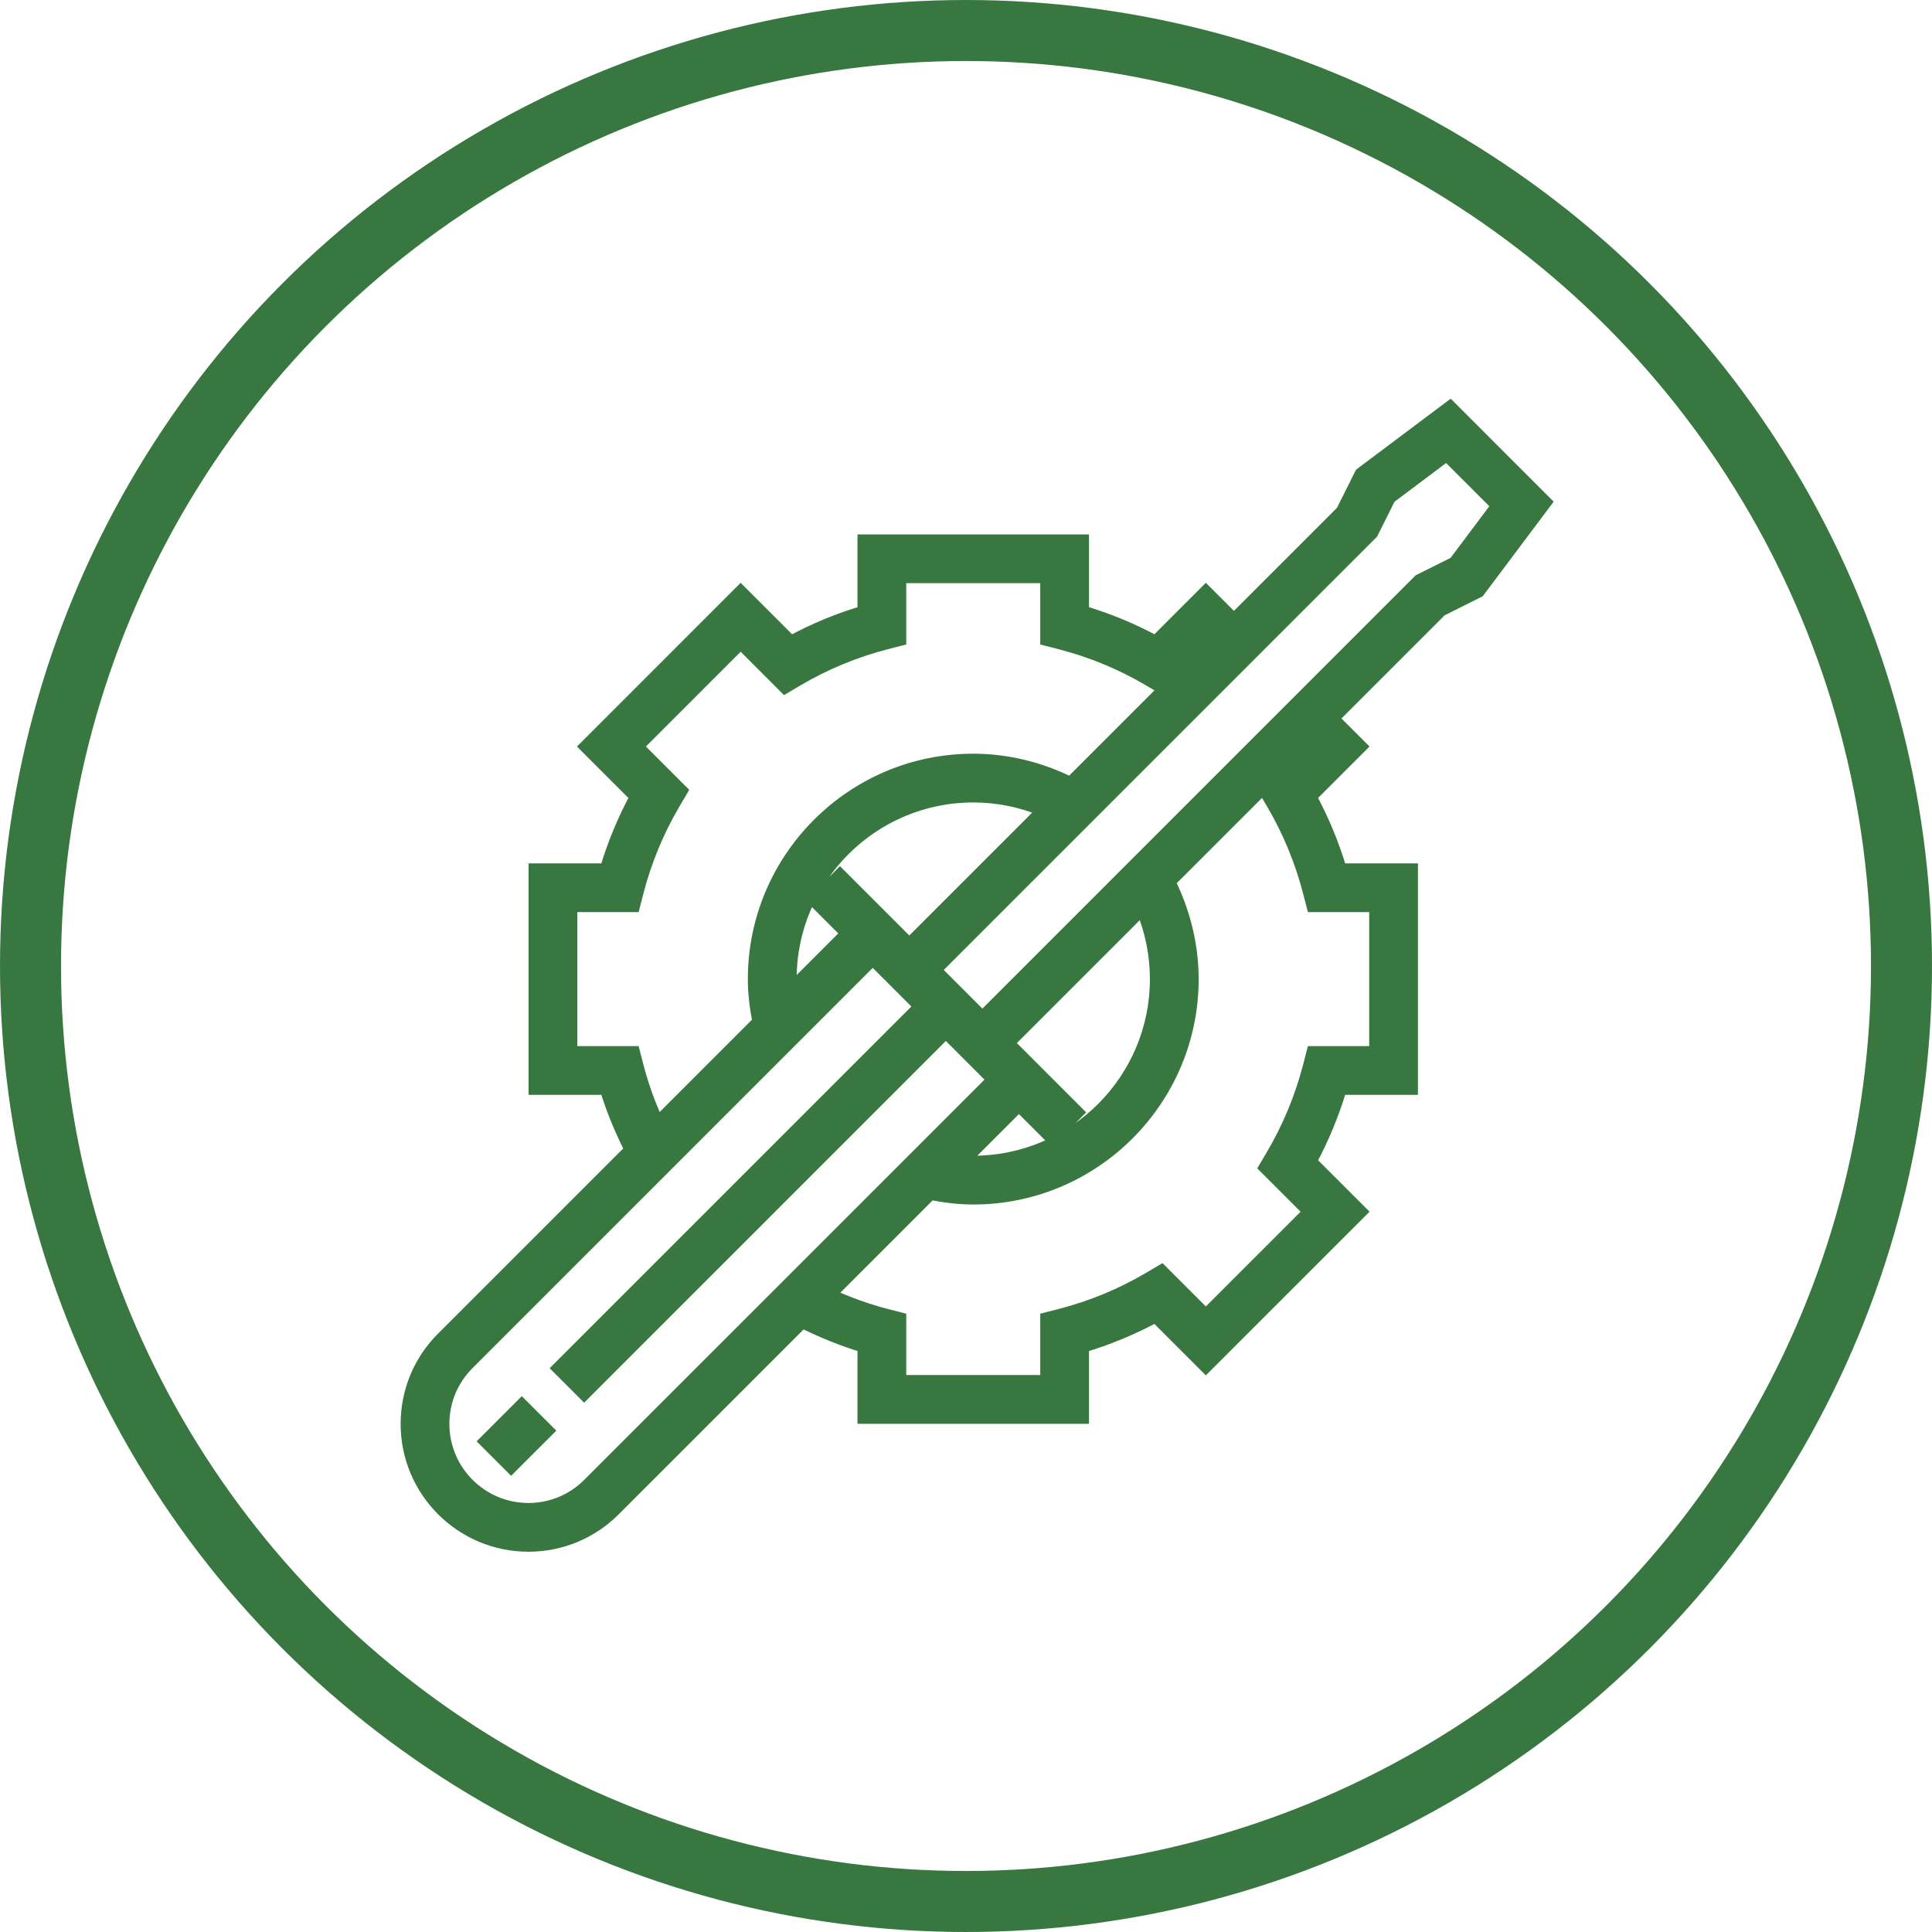
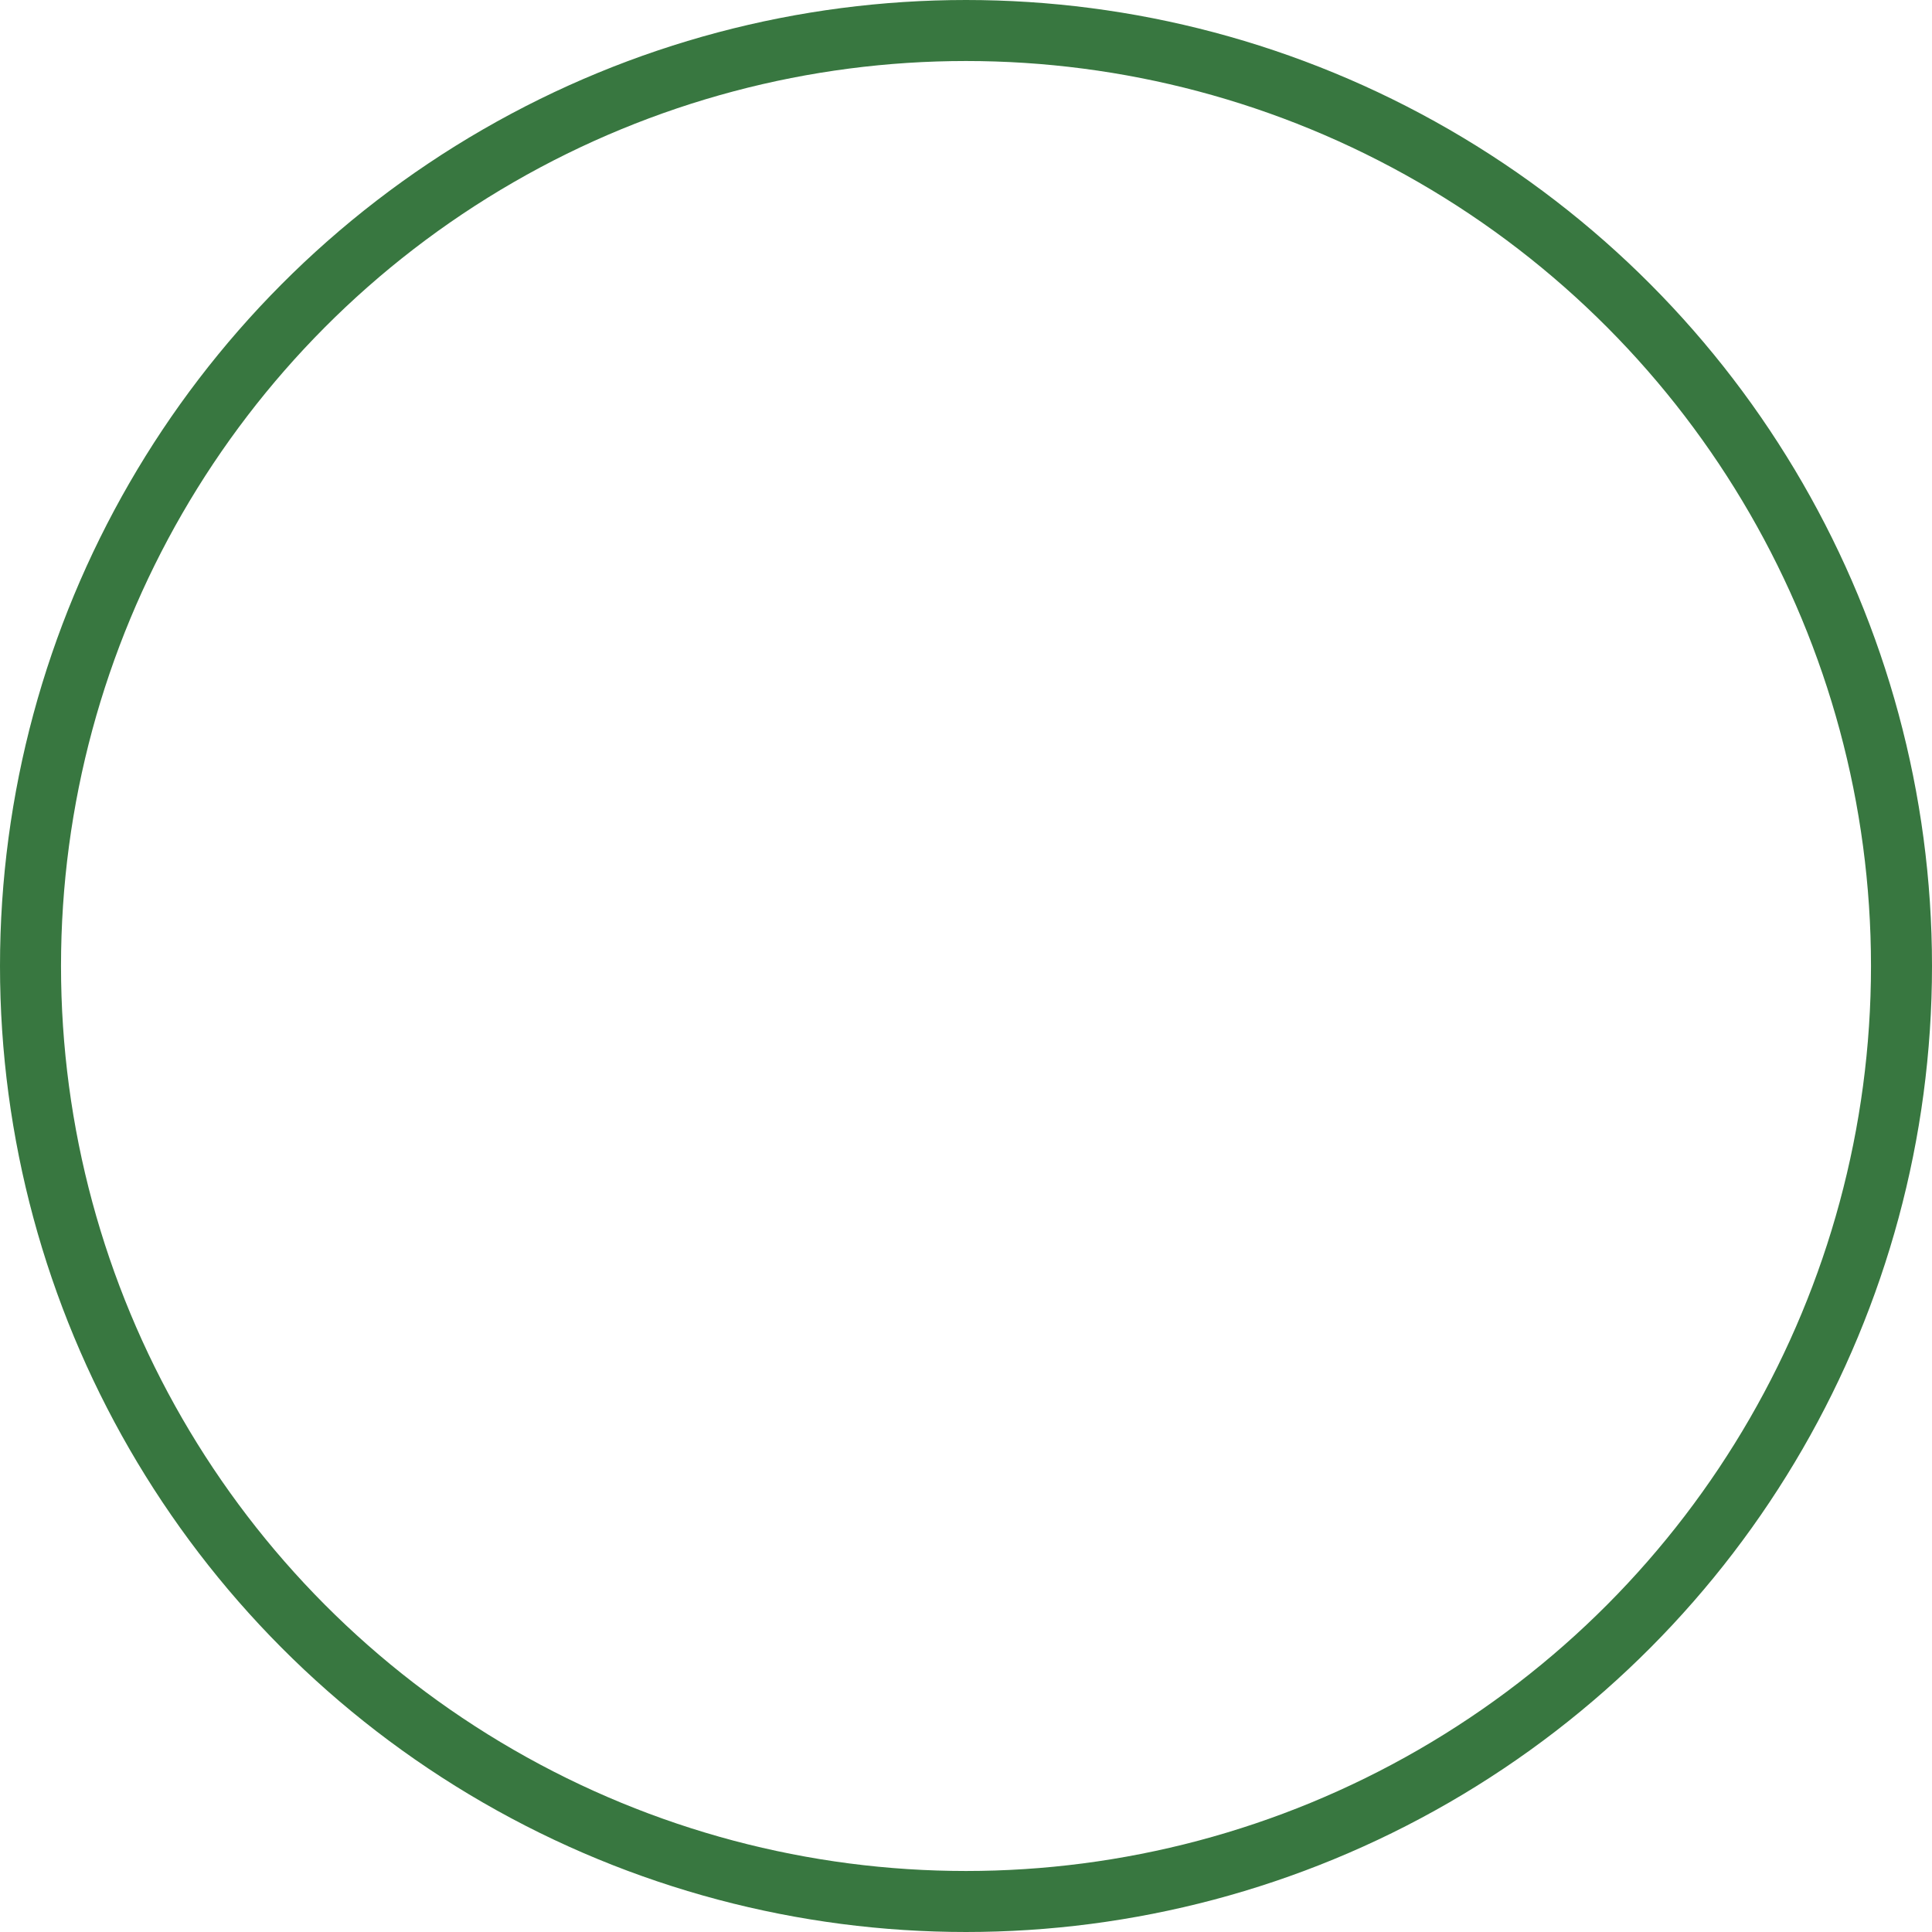
<svg xmlns="http://www.w3.org/2000/svg" width="95" height="95" viewBox="0 0 95 95" fill="none">
  <mask id="path-1-outside-1_14_277" maskUnits="userSpaceOnUse" x="19" y="19" width="58" height="58" fill="black">
-     <rect fill="white" x="19" y="19" width="58" height="58" />
-     <path d="M71.305 20L66.917 23.291L65.989 25.147L60.674 30.462L59.294 29.082L56.819 31.556C55.686 30.942 54.49 30.447 53.248 30.078V26.578H42.465V30.079C41.223 30.448 40.027 30.943 38.894 31.557L36.419 29.083L28.795 36.708L31.269 39.182C30.656 40.316 30.161 41.513 29.79 42.754H26.29V53.537H29.791C30.099 54.559 30.52 55.559 31.008 56.534L21.752 65.789C20.622 66.919 20 68.42 20 70.019C20 73.318 22.683 76.001 25.982 76.001C27.579 76.001 29.08 75.379 30.212 74.249L39.455 65.006C40.433 65.495 41.441 65.901 42.465 66.209V69.711H53.248V66.21C54.489 65.84 55.685 65.345 56.819 64.731L59.294 67.205L66.919 59.581L64.444 57.106C65.058 55.972 65.552 54.776 65.923 53.535H69.423V42.753H65.922C65.552 41.512 65.057 40.316 64.443 39.182L66.918 36.707L65.538 35.328L70.854 30.012L72.709 29.084L76 24.696L71.305 20ZM28.087 51.739V44.55H31.17L31.343 43.876C31.743 42.328 32.355 40.852 33.161 39.485L33.515 38.886L31.336 36.707L36.419 31.623L38.598 33.803L39.199 33.448C40.564 32.641 42.04 32.03 43.588 31.631L44.262 31.458V28.375H51.451V31.458L52.125 31.631C53.673 32.031 55.15 32.642 56.515 33.449L57.115 33.803L59.294 31.624L59.403 31.733L52.634 38.502C51.153 37.768 49.523 37.361 47.857 37.361C41.911 37.361 37.073 42.198 37.073 48.144C37.073 48.851 37.161 49.553 37.297 50.244L32.34 55.201C31.924 54.291 31.587 53.358 31.344 52.413L31.17 51.739H28.087ZM41.644 45.898L38.901 48.64C38.891 48.475 38.871 48.31 38.871 48.144C38.871 43.189 42.902 39.158 47.857 39.158C49.041 39.158 50.209 39.395 51.293 39.843L44.712 46.424L41.303 43.016L40.032 44.286L41.644 45.898ZM28.941 72.978C28.15 73.769 27.099 74.204 25.982 74.204C23.674 74.204 21.797 72.326 21.797 70.019C21.797 68.9 22.232 67.85 23.023 67.06L42.914 47.168L45.238 49.492L27.452 67.278L28.723 68.549L46.509 50.763L48.833 53.087L28.941 72.978ZM49.577 51.289L56.16 44.706C56.608 45.79 56.843 46.959 56.843 48.144C56.843 53.099 52.812 57.13 47.857 57.13C47.69 57.13 47.526 57.11 47.361 57.1L50.103 54.357L51.714 55.968L52.985 54.698L49.577 51.289ZM64.544 44.55H67.626V51.739H64.544L64.37 52.413C63.97 53.96 63.358 55.436 62.552 56.803L62.198 57.403L64.377 59.582L59.294 64.665L57.115 62.486L56.515 62.841C55.148 63.648 53.672 64.26 52.125 64.658L51.451 64.83V67.913H44.262V64.83L43.588 64.657C42.644 64.413 41.71 64.076 40.801 63.66L45.758 58.703C46.448 58.839 47.149 58.928 47.857 58.928C53.803 58.928 58.64 54.09 58.64 48.144C58.64 46.478 58.233 44.847 57.5 43.366L64.269 36.597L64.377 36.707L62.198 38.886L62.552 39.485C63.358 40.852 63.97 42.328 64.37 43.876L64.544 44.55ZM71.528 27.666L69.789 28.535L48.306 50.019L45.982 47.695L67.363 26.314L67.466 26.211L68.335 24.473L71.136 22.372L73.628 24.864L71.528 27.666Z" />
-   </mask>
-   <path d="M71.305 20L66.917 23.291L65.989 25.147L60.674 30.462L59.294 29.082L56.819 31.556C55.686 30.942 54.49 30.447 53.248 30.078V26.578H42.465V30.079C41.223 30.448 40.027 30.943 38.894 31.557L36.419 29.083L28.795 36.708L31.269 39.182C30.656 40.316 30.161 41.513 29.79 42.754H26.29V53.537H29.791C30.099 54.559 30.52 55.559 31.008 56.534L21.752 65.789C20.622 66.919 20 68.42 20 70.019C20 73.318 22.683 76.001 25.982 76.001C27.579 76.001 29.08 75.379 30.212 74.249L39.455 65.006C40.433 65.495 41.441 65.901 42.465 66.209V69.711H53.248V66.21C54.489 65.84 55.685 65.345 56.819 64.731L59.294 67.205L66.919 59.581L64.444 57.106C65.058 55.972 65.552 54.776 65.923 53.535H69.423V42.753H65.922C65.552 41.512 65.057 40.316 64.443 39.182L66.918 36.707L65.538 35.328L70.854 30.012L72.709 29.084L76 24.696L71.305 20ZM28.087 51.739V44.55H31.17L31.343 43.876C31.743 42.328 32.355 40.852 33.161 39.485L33.515 38.886L31.336 36.707L36.419 31.623L38.598 33.803L39.199 33.448C40.564 32.641 42.04 32.03 43.588 31.631L44.262 31.458V28.375H51.451V31.458L52.125 31.631C53.673 32.031 55.15 32.642 56.515 33.449L57.115 33.803L59.294 31.624L59.403 31.733L52.634 38.502C51.153 37.768 49.523 37.361 47.857 37.361C41.911 37.361 37.073 42.198 37.073 48.144C37.073 48.851 37.161 49.553 37.297 50.244L32.34 55.201C31.924 54.291 31.587 53.358 31.344 52.413L31.17 51.739H28.087ZM41.644 45.898L38.901 48.64C38.891 48.475 38.871 48.31 38.871 48.144C38.871 43.189 42.902 39.158 47.857 39.158C49.041 39.158 50.209 39.395 51.293 39.843L44.712 46.424L41.303 43.016L40.032 44.286L41.644 45.898ZM28.941 72.978C28.15 73.769 27.099 74.204 25.982 74.204C23.674 74.204 21.797 72.326 21.797 70.019C21.797 68.9 22.232 67.85 23.023 67.06L42.914 47.168L45.238 49.492L27.452 67.278L28.723 68.549L46.509 50.763L48.833 53.087L28.941 72.978ZM49.577 51.289L56.16 44.706C56.608 45.79 56.843 46.959 56.843 48.144C56.843 53.099 52.812 57.13 47.857 57.13C47.69 57.13 47.526 57.11 47.361 57.1L50.103 54.357L51.714 55.968L52.985 54.698L49.577 51.289ZM64.544 44.55H67.626V51.739H64.544L64.37 52.413C63.97 53.96 63.358 55.436 62.552 56.803L62.198 57.403L64.377 59.582L59.294 64.665L57.115 62.486L56.515 62.841C55.148 63.648 53.672 64.26 52.125 64.658L51.451 64.83V67.913H44.262V64.83L43.588 64.657C42.644 64.413 41.71 64.076 40.801 63.66L45.758 58.703C46.448 58.839 47.149 58.928 47.857 58.928C53.803 58.928 58.64 54.09 58.64 48.144C58.64 46.478 58.233 44.847 57.5 43.366L64.269 36.597L64.377 36.707L62.198 38.886L62.552 39.485C63.358 40.852 63.97 42.328 64.37 43.876L64.544 44.55ZM71.528 27.666L69.789 28.535L48.306 50.019L45.982 47.695L67.363 26.314L67.466 26.211L68.335 24.473L71.136 22.372L73.628 24.864L71.528 27.666Z" fill="#387740" />
-   <path d="M71.305 20L66.917 23.291L65.989 25.147L60.674 30.462L59.294 29.082L56.819 31.556C55.686 30.942 54.49 30.447 53.248 30.078V26.578H42.465V30.079C41.223 30.448 40.027 30.943 38.894 31.557L36.419 29.083L28.795 36.708L31.269 39.182C30.656 40.316 30.161 41.513 29.79 42.754H26.29V53.537H29.791C30.099 54.559 30.52 55.559 31.008 56.534L21.752 65.789C20.622 66.919 20 68.42 20 70.019C20 73.318 22.683 76.001 25.982 76.001C27.579 76.001 29.08 75.379 30.212 74.249L39.455 65.006C40.433 65.495 41.441 65.901 42.465 66.209V69.711H53.248V66.21C54.489 65.84 55.685 65.345 56.819 64.731L59.294 67.205L66.919 59.581L64.444 57.106C65.058 55.972 65.552 54.776 65.923 53.535H69.423V42.753H65.922C65.552 41.512 65.057 40.316 64.443 39.182L66.918 36.707L65.538 35.328L70.854 30.012L72.709 29.084L76 24.696L71.305 20ZM28.087 51.739V44.55H31.17L31.343 43.876C31.743 42.328 32.355 40.852 33.161 39.485L33.515 38.886L31.336 36.707L36.419 31.623L38.598 33.803L39.199 33.448C40.564 32.641 42.04 32.03 43.588 31.631L44.262 31.458V28.375H51.451V31.458L52.125 31.631C53.673 32.031 55.15 32.642 56.515 33.449L57.115 33.803L59.294 31.624L59.403 31.733L52.634 38.502C51.153 37.768 49.523 37.361 47.857 37.361C41.911 37.361 37.073 42.198 37.073 48.144C37.073 48.851 37.161 49.553 37.297 50.244L32.34 55.201C31.924 54.291 31.587 53.358 31.344 52.413L31.17 51.739H28.087ZM41.644 45.898L38.901 48.64C38.891 48.475 38.871 48.31 38.871 48.144C38.871 43.189 42.902 39.158 47.857 39.158C49.041 39.158 50.209 39.395 51.293 39.843L44.712 46.424L41.303 43.016L40.032 44.286L41.644 45.898ZM28.941 72.978C28.15 73.769 27.099 74.204 25.982 74.204C23.674 74.204 21.797 72.326 21.797 70.019C21.797 68.9 22.232 67.85 23.023 67.06L42.914 47.168L45.238 49.492L27.452 67.278L28.723 68.549L46.509 50.763L48.833 53.087L28.941 72.978ZM49.577 51.289L56.16 44.706C56.608 45.79 56.843 46.959 56.843 48.144C56.843 53.099 52.812 57.13 47.857 57.13C47.69 57.13 47.526 57.11 47.361 57.1L50.103 54.357L51.714 55.968L52.985 54.698L49.577 51.289ZM64.544 44.55H67.626V51.739H64.544L64.37 52.413C63.97 53.96 63.358 55.436 62.552 56.803L62.198 57.403L64.377 59.582L59.294 64.665L57.115 62.486L56.515 62.841C55.148 63.648 53.672 64.26 52.125 64.658L51.451 64.83V67.913H44.262V64.83L43.588 64.657C42.644 64.413 41.71 64.076 40.801 63.66L45.758 58.703C46.448 58.839 47.149 58.928 47.857 58.928C53.803 58.928 58.64 54.09 58.64 48.144C58.64 46.478 58.233 44.847 57.5 43.366L64.269 36.597L64.377 36.707L62.198 38.886L62.552 39.485C63.358 40.852 63.97 42.328 64.37 43.876L64.544 44.55ZM71.528 27.666L69.789 28.535L48.306 50.019L45.982 47.695L67.363 26.314L67.466 26.211L68.335 24.473L71.136 22.372L73.628 24.864L71.528 27.666Z" stroke="#387740" stroke-width="0.6" mask="url(#path-1-outside-1_14_277)" />
-   <path d="M23.649 70.873L25.658 68.864L27.142 70.347L25.132 72.356L23.649 70.873Z" fill="#387740" stroke="#387740" stroke-width="0.3" />
+     </mask>
  <circle cx="47.5" cy="47.5" r="46" stroke="#387740" stroke-width="3" />
</svg>